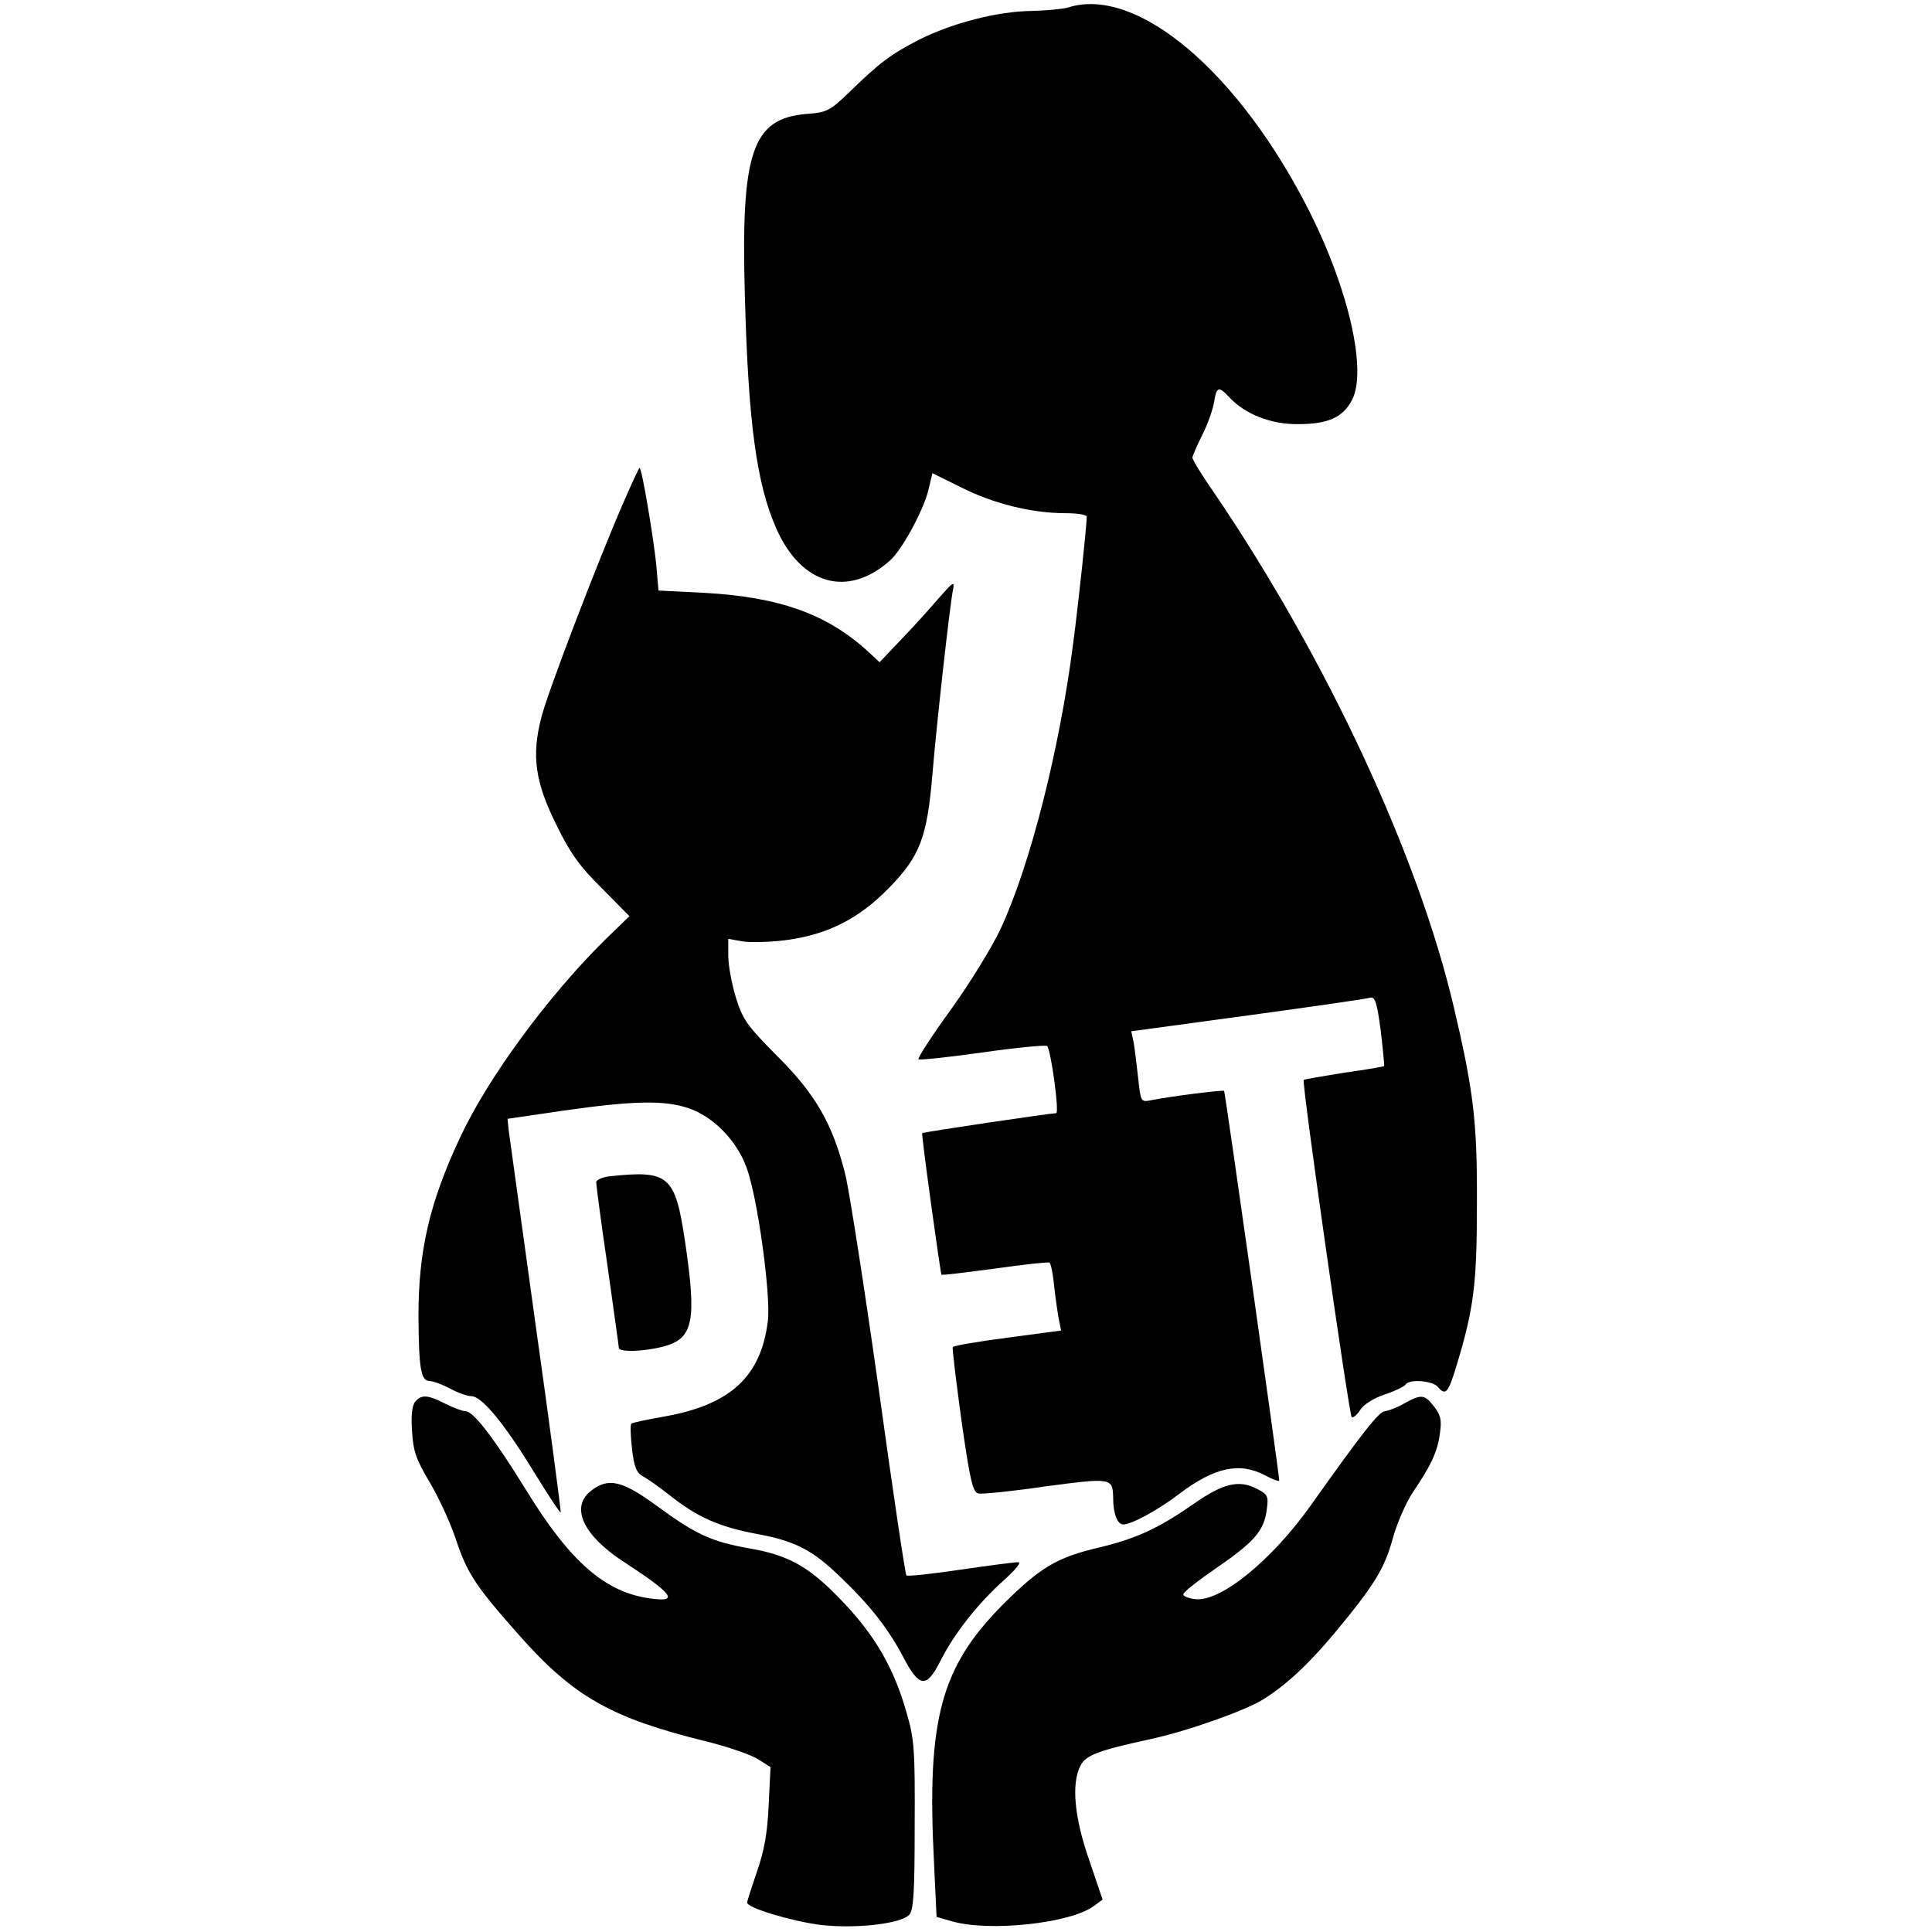
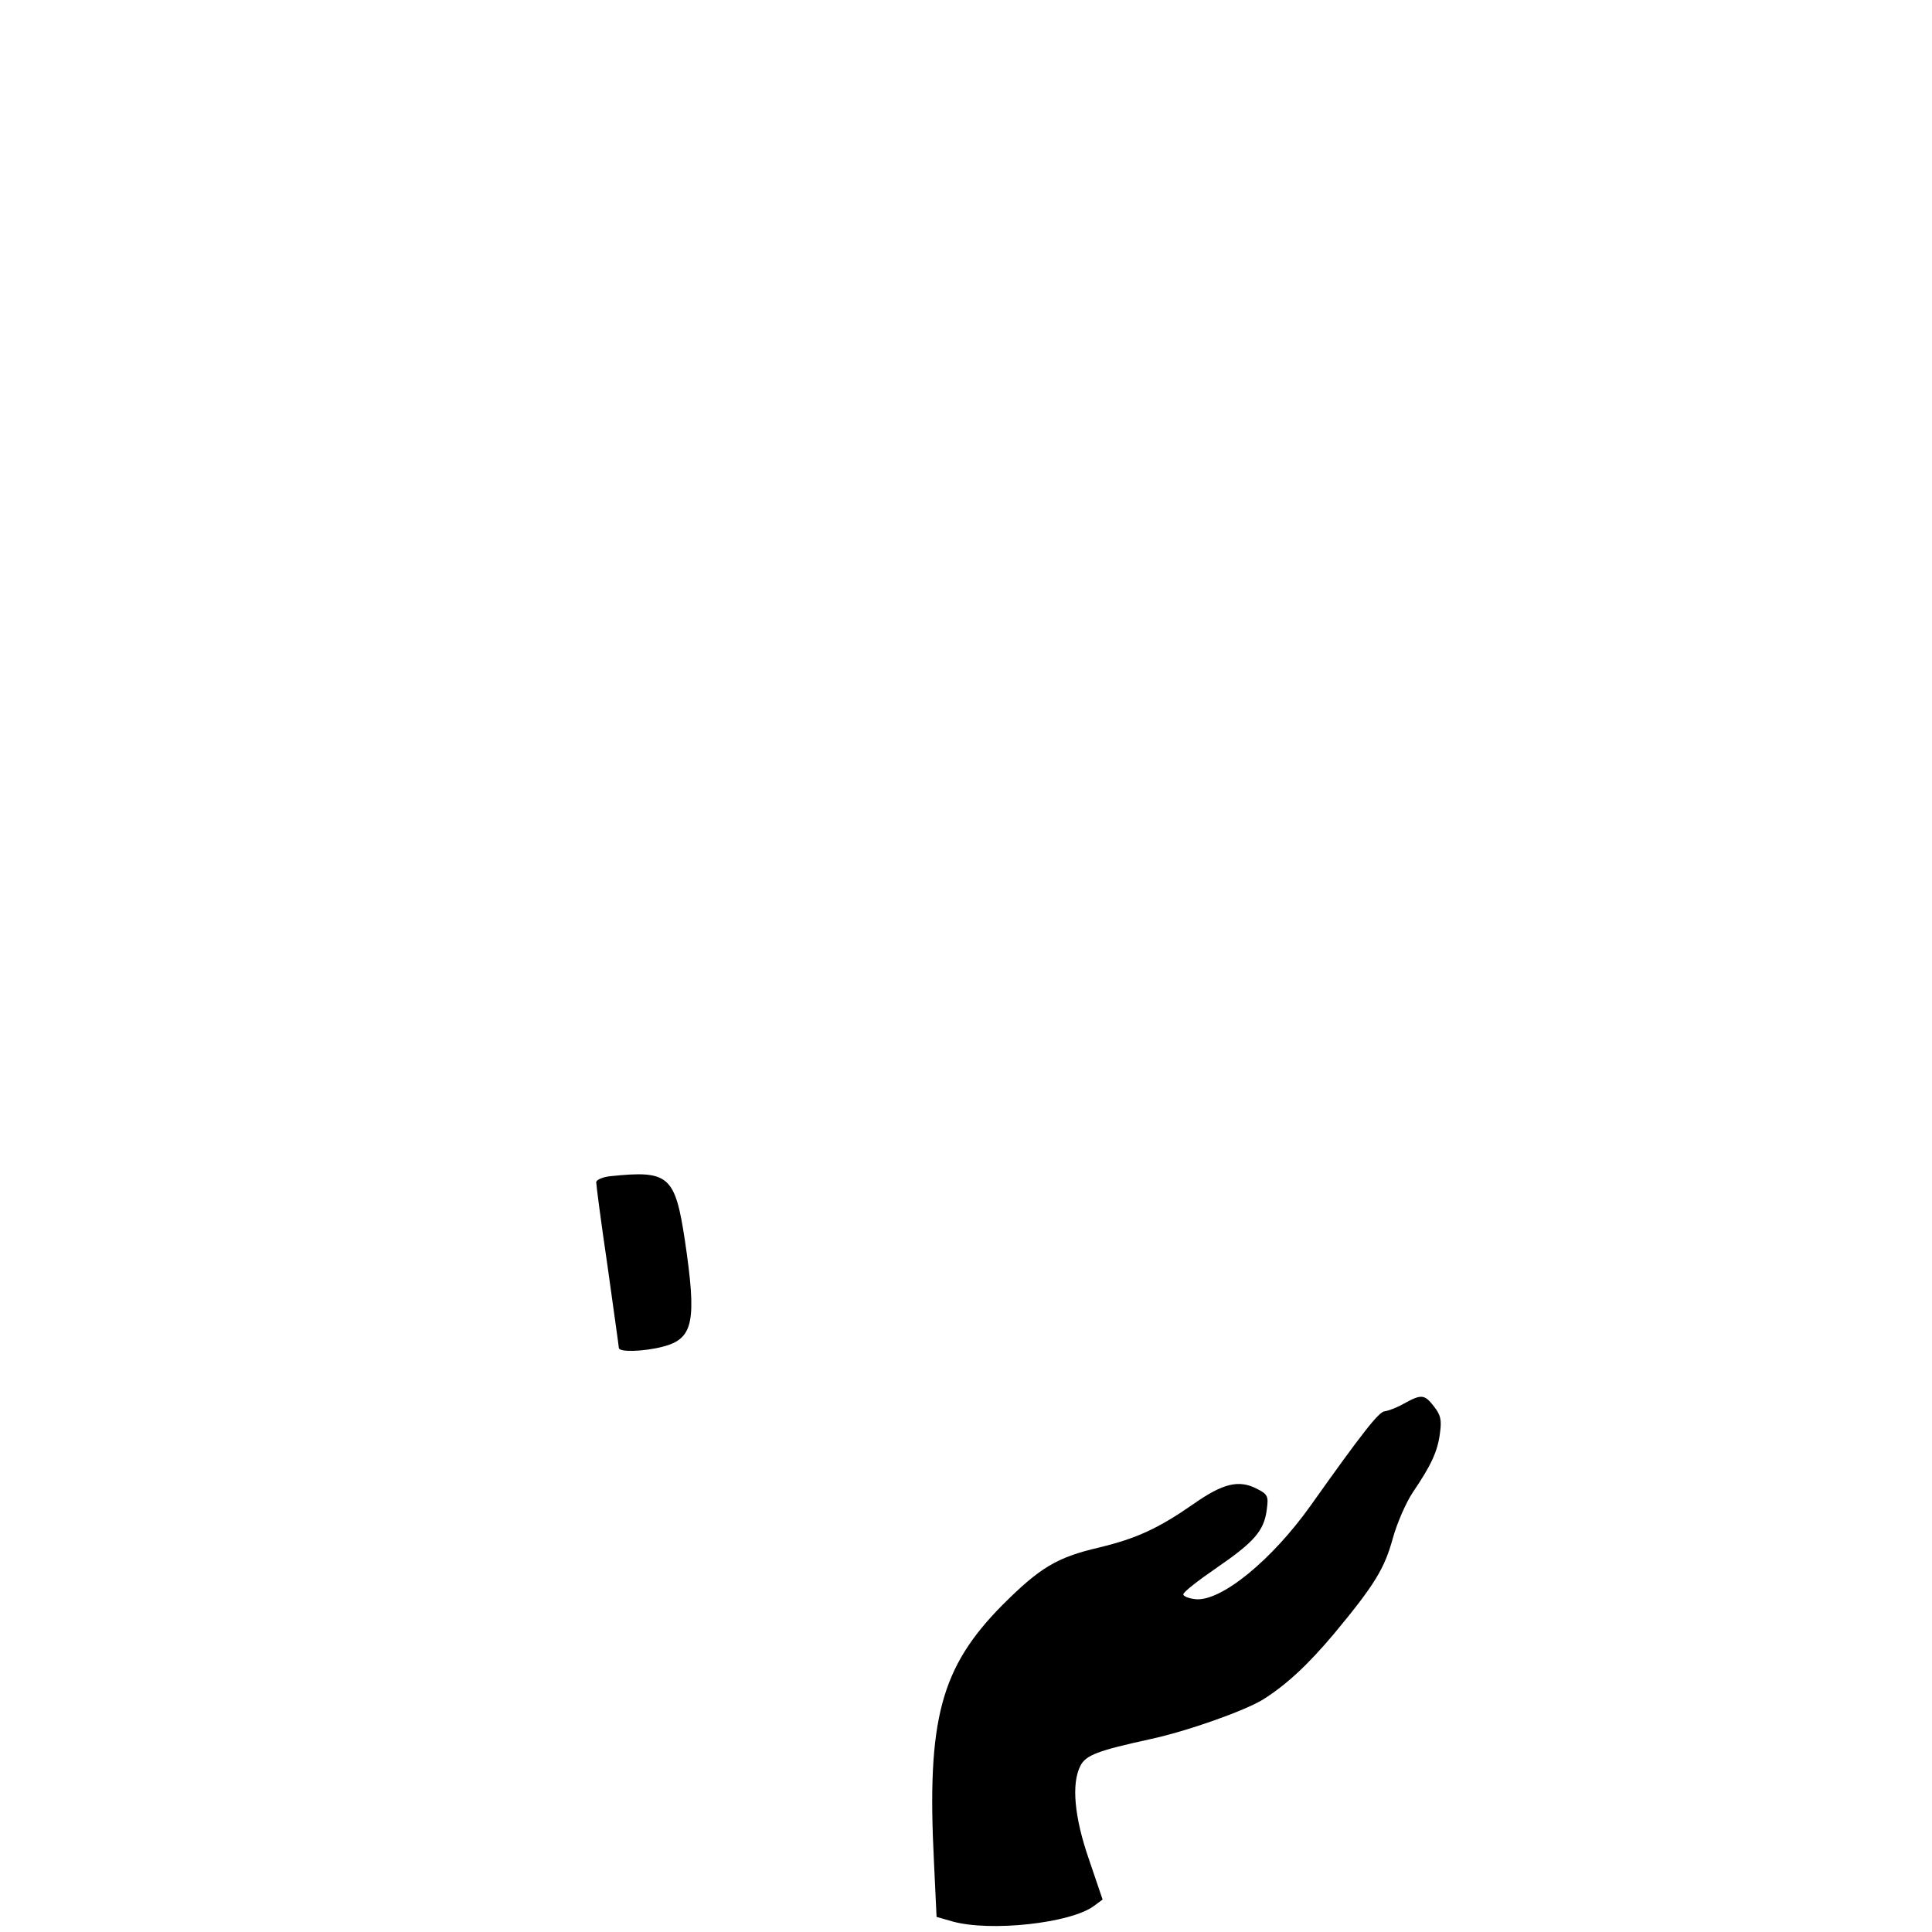
<svg xmlns="http://www.w3.org/2000/svg" version="1.0" width="512pt" height="512pt" viewBox="0 0 512 512" preserveAspectRatio="xMidYMid meet">
  <g transform="translate(0,512) scale(0.1,-0.1)" fill="#000000" stroke="none">
-     <path d="M2830 5100 c-14 -4 -57 -8 -96 -9 -91 -1 -210 -32 -298 -76 -75 -39 -103 -59 -186 -140 -51 -49 -59 -53 -113 -57 -144 -12 -174 -101 -163 -483 9 -335 31 -497 83 -615 66 -150 189 -185 301 -86 32 28 88 131 102 186 l11 46 77 -38 c85 -43 187 -68 275 -68 31 0 57 -4 57 -9 0 -24 -22 -230 -36 -336 -36 -282 -115 -592 -193 -758 -21 -45 -79 -140 -130 -211 -51 -70 -90 -131 -87 -133 2 -3 79 5 170 18 91 13 168 20 171 17 10 -10 33 -178 24 -178 -14 0 -353 -50 -355 -53 -3 -2 48 -370 51 -375 2 -2 65 6 141 16 77 11 142 18 145 16 4 -2 10 -32 13 -66 4 -35 10 -75 13 -89 l5 -25 -142 -19 c-77 -10 -143 -21 -145 -25 -2 -3 9 -91 23 -195 23 -160 30 -190 45 -193 10 -2 90 6 178 19 175 23 178 23 179 -31 0 -41 11 -70 27 -70 21 0 92 38 148 81 94 71 160 85 228 49 20 -11 37 -17 37 -13 0 17 -143 1028 -146 1032 -3 3 -140 -14 -195 -25 -26 -5 -26 -3 -33 61 -4 36 -9 78 -12 94 l-6 28 309 42 c169 23 315 44 324 47 13 3 18 -12 28 -87 6 -50 10 -93 9 -94 -2 -2 -50 -10 -107 -18 -56 -9 -104 -17 -106 -19 -6 -5 120 -886 127 -893 3 -4 14 5 23 19 10 15 36 31 66 41 27 9 51 21 54 26 10 15 71 10 85 -6 21 -25 28 -17 50 56 46 152 54 216 54 429 1 217 -9 299 -61 520 -94 402 -337 924 -634 1362 -33 47 -59 90 -59 95 0 4 11 30 25 58 14 27 28 66 32 87 7 44 12 46 41 15 42 -45 111 -72 182 -71 80 0 119 18 143 64 40 77 -8 290 -111 496 -187 372 -459 603 -642 544z" />
-     <path d="M1652 3788 c-71 -164 -200 -501 -217 -568 -27 -102 -17 -173 40 -287 36 -74 62 -110 120 -167 l73 -74 -65 -63 c-150 -148 -310 -365 -384 -524 -81 -173 -110 -300 -110 -472 1 -140 6 -173 30 -173 9 0 33 -9 54 -20 20 -11 46 -20 56 -20 28 0 88 -73 166 -201 37 -60 69 -109 71 -107 1 2 -28 224 -66 493 -37 270 -70 503 -72 520 l-3 30 150 22 c183 26 266 28 330 6 65 -22 127 -85 153 -156 29 -76 65 -337 57 -407 -18 -148 -99 -223 -275 -254 -45 -8 -84 -16 -87 -19 -3 -3 -2 -33 2 -67 5 -47 12 -63 28 -72 12 -6 44 -29 71 -50 74 -59 131 -84 231 -103 103 -19 148 -42 225 -117 77 -74 123 -133 163 -208 43 -83 62 -85 99 -12 36 72 100 153 167 213 33 30 49 49 39 49 -10 0 -79 -9 -154 -20 -75 -11 -139 -18 -142 -15 -3 3 -36 224 -73 492 -38 269 -78 526 -89 571 -33 132 -78 212 -181 314 -79 80 -91 96 -109 155 -11 36 -20 85 -20 110 l0 45 39 -7 c21 -3 74 -2 117 4 109 15 191 57 270 138 82 84 101 134 115 301 11 132 46 448 55 492 4 21 -2 16 -38 -25 -23 -27 -68 -77 -100 -110 l-57 -60 -28 26 c-109 101 -236 147 -438 158 l-120 6 -6 70 c-7 69 -38 255 -44 255 -2 0 -21 -42 -43 -92z" />
    <path d="M1618 2003 c-21 -2 -38 -10 -38 -16 0 -7 13 -107 30 -222 16 -116 30 -213 30 -217 0 -12 65 -10 116 3 82 21 91 66 59 282 -26 172 -43 186 -197 170z" />
-     <path d="M1100 1405 c-8 -10 -11 -37 -8 -78 3 -53 11 -75 46 -134 23 -38 54 -105 69 -149 31 -94 53 -127 171 -260 143 -161 243 -217 490 -278 57 -14 119 -35 139 -47 l35 -22 -5 -101 c-3 -73 -12 -122 -31 -176 -14 -41 -26 -78 -26 -82 0 -14 116 -49 193 -59 90 -11 212 2 236 26 12 11 15 58 15 237 1 203 -1 230 -22 301 -37 130 -94 221 -201 325 -68 65 -120 92 -212 108 -102 18 -143 36 -248 113 -93 68 -129 76 -175 40 -55 -43 -21 -117 84 -186 135 -88 151 -110 73 -99 -119 16 -212 97 -328 286 -84 136 -140 210 -161 210 -8 0 -32 9 -54 20 -47 24 -63 25 -80 5z" />
    <path d="M3720 1400 c-19 -11 -42 -19 -50 -20 -15 0 -59 -56 -196 -249 -103 -145 -238 -256 -306 -249 -18 2 -33 8 -32 13 0 6 40 37 88 70 99 68 126 98 133 154 5 36 3 41 -27 56 -47 24 -89 14 -166 -40 -95 -66 -152 -92 -251 -116 -112 -26 -157 -53 -257 -153 -163 -165 -200 -303 -181 -678 l7 -148 42 -12 c100 -28 313 -5 375 41 l23 17 -36 106 c-39 112 -47 201 -23 248 14 29 48 41 185 71 98 21 250 75 299 105 62 39 119 92 188 174 108 130 134 173 156 253 11 40 35 95 53 122 49 72 66 109 72 157 5 35 2 48 -16 71 -25 32 -33 33 -80 7z" />
  </g>
</svg>